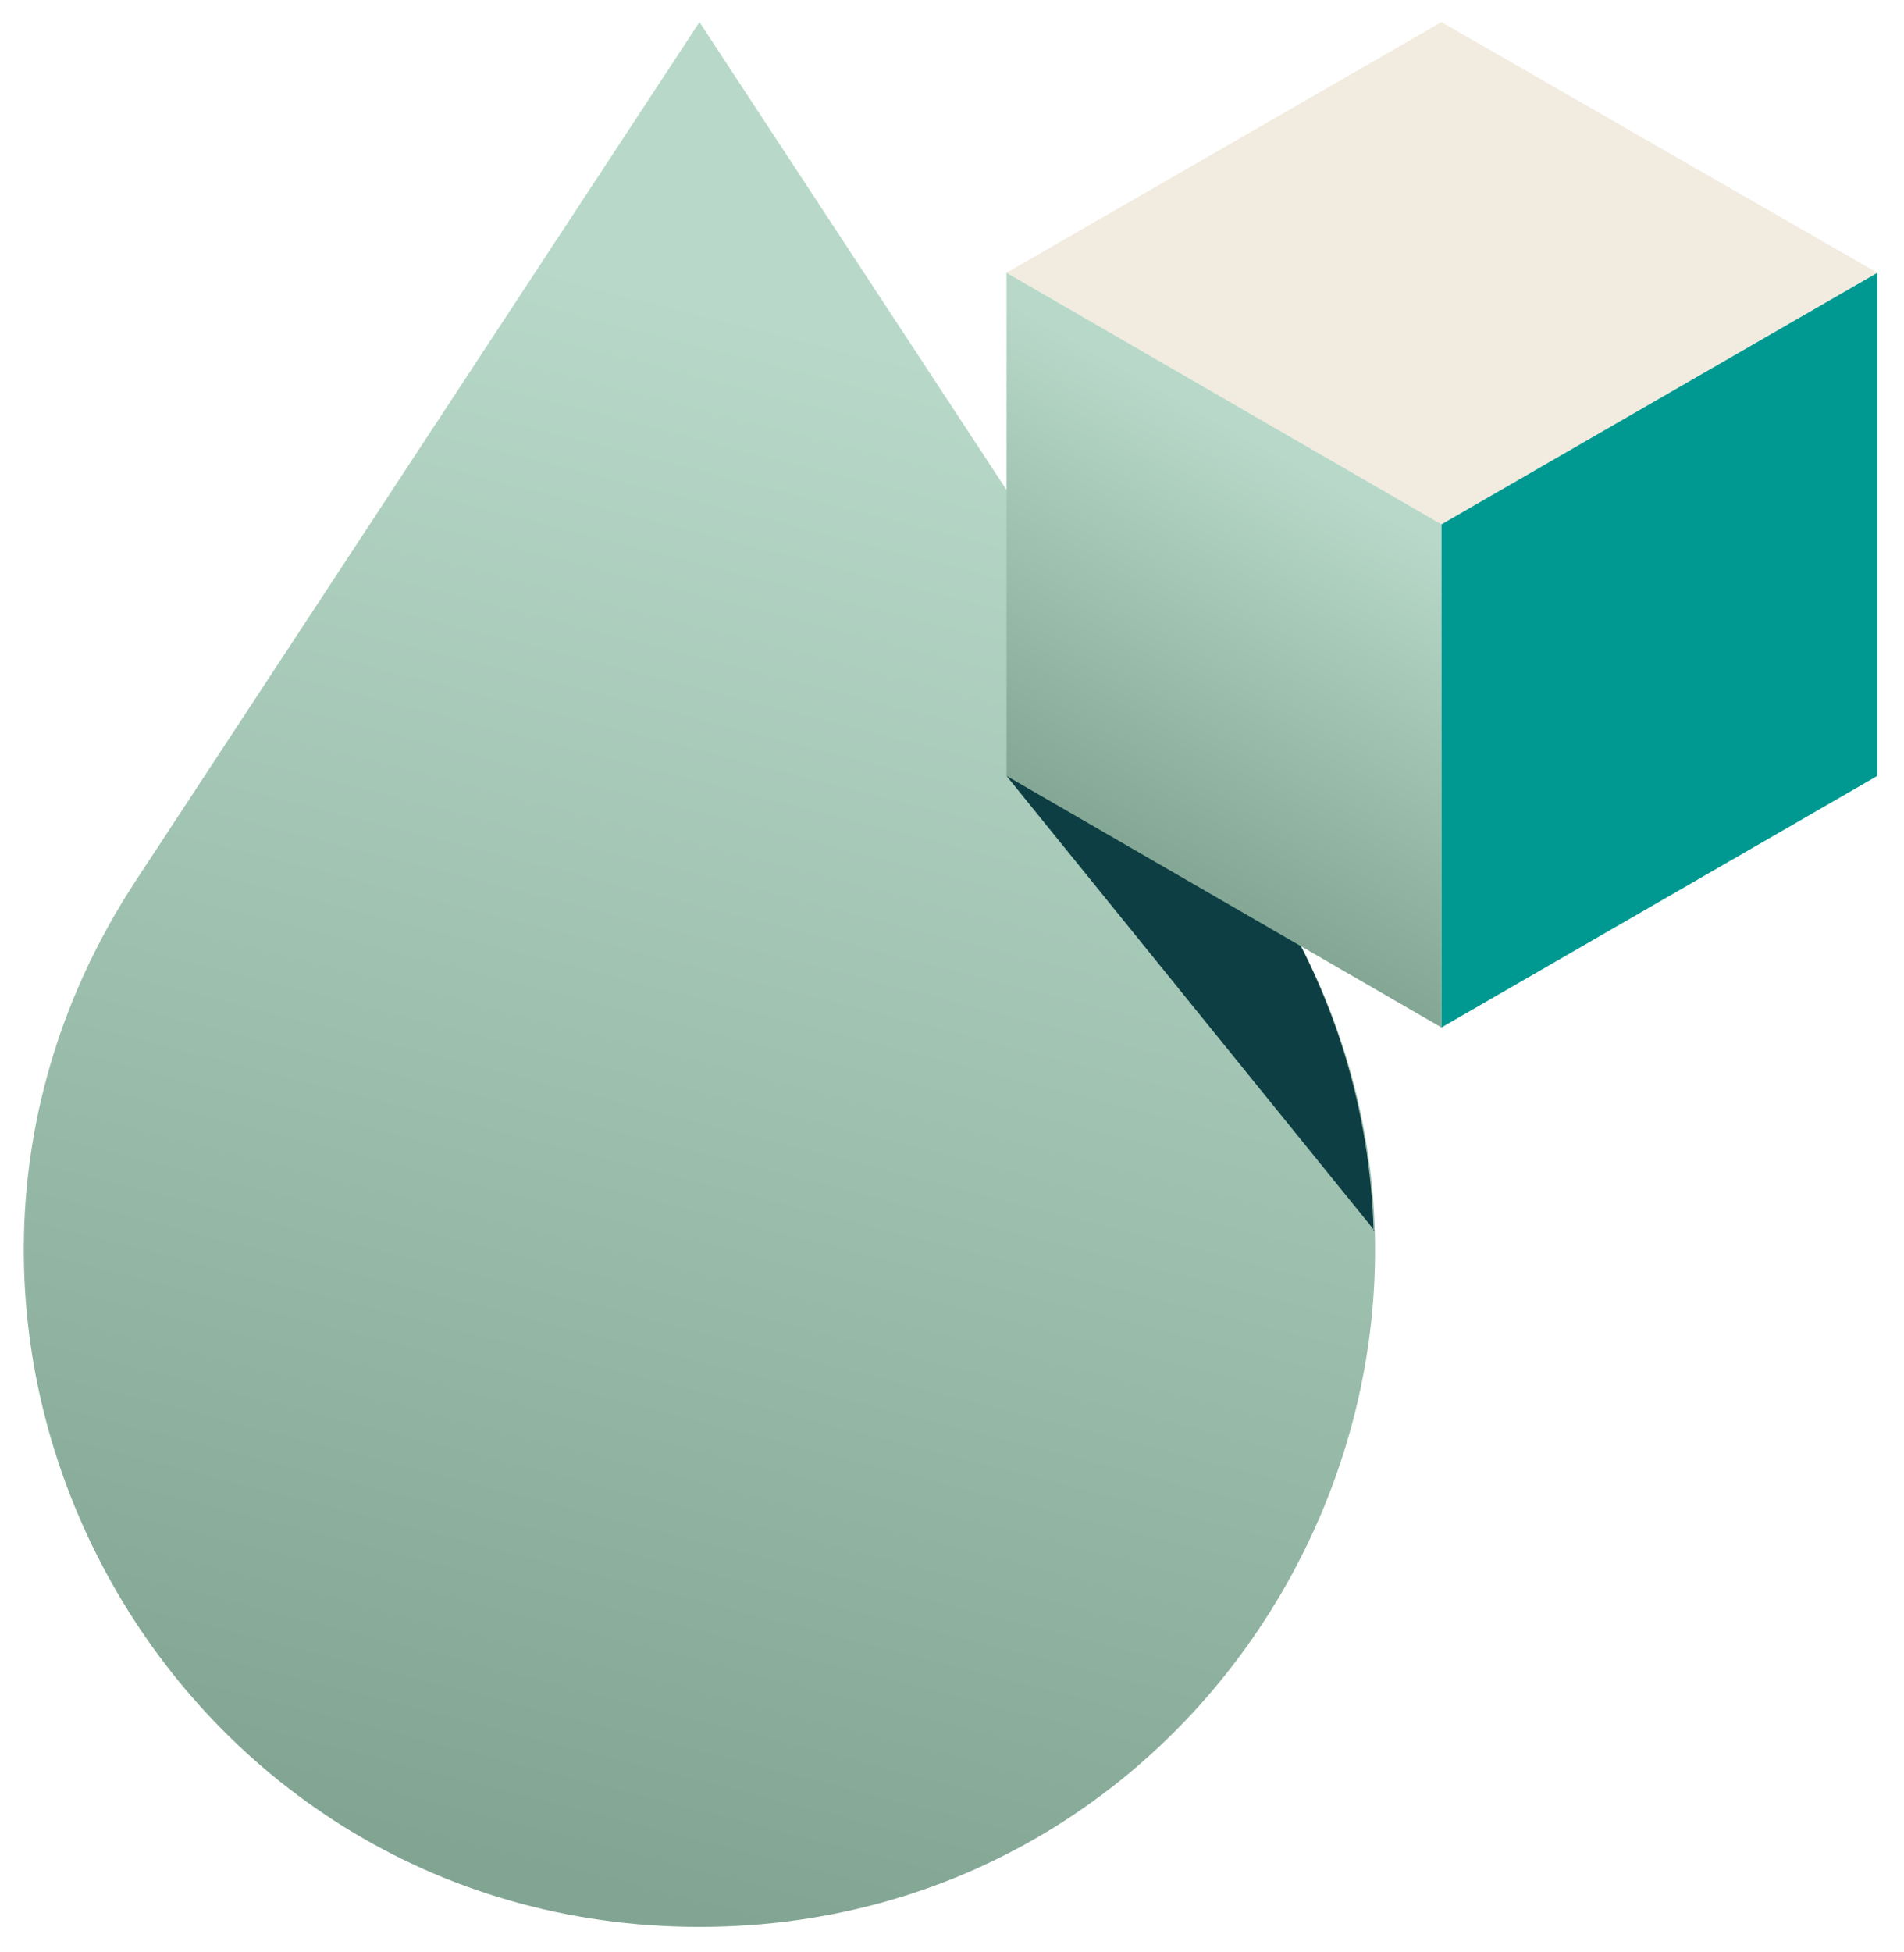
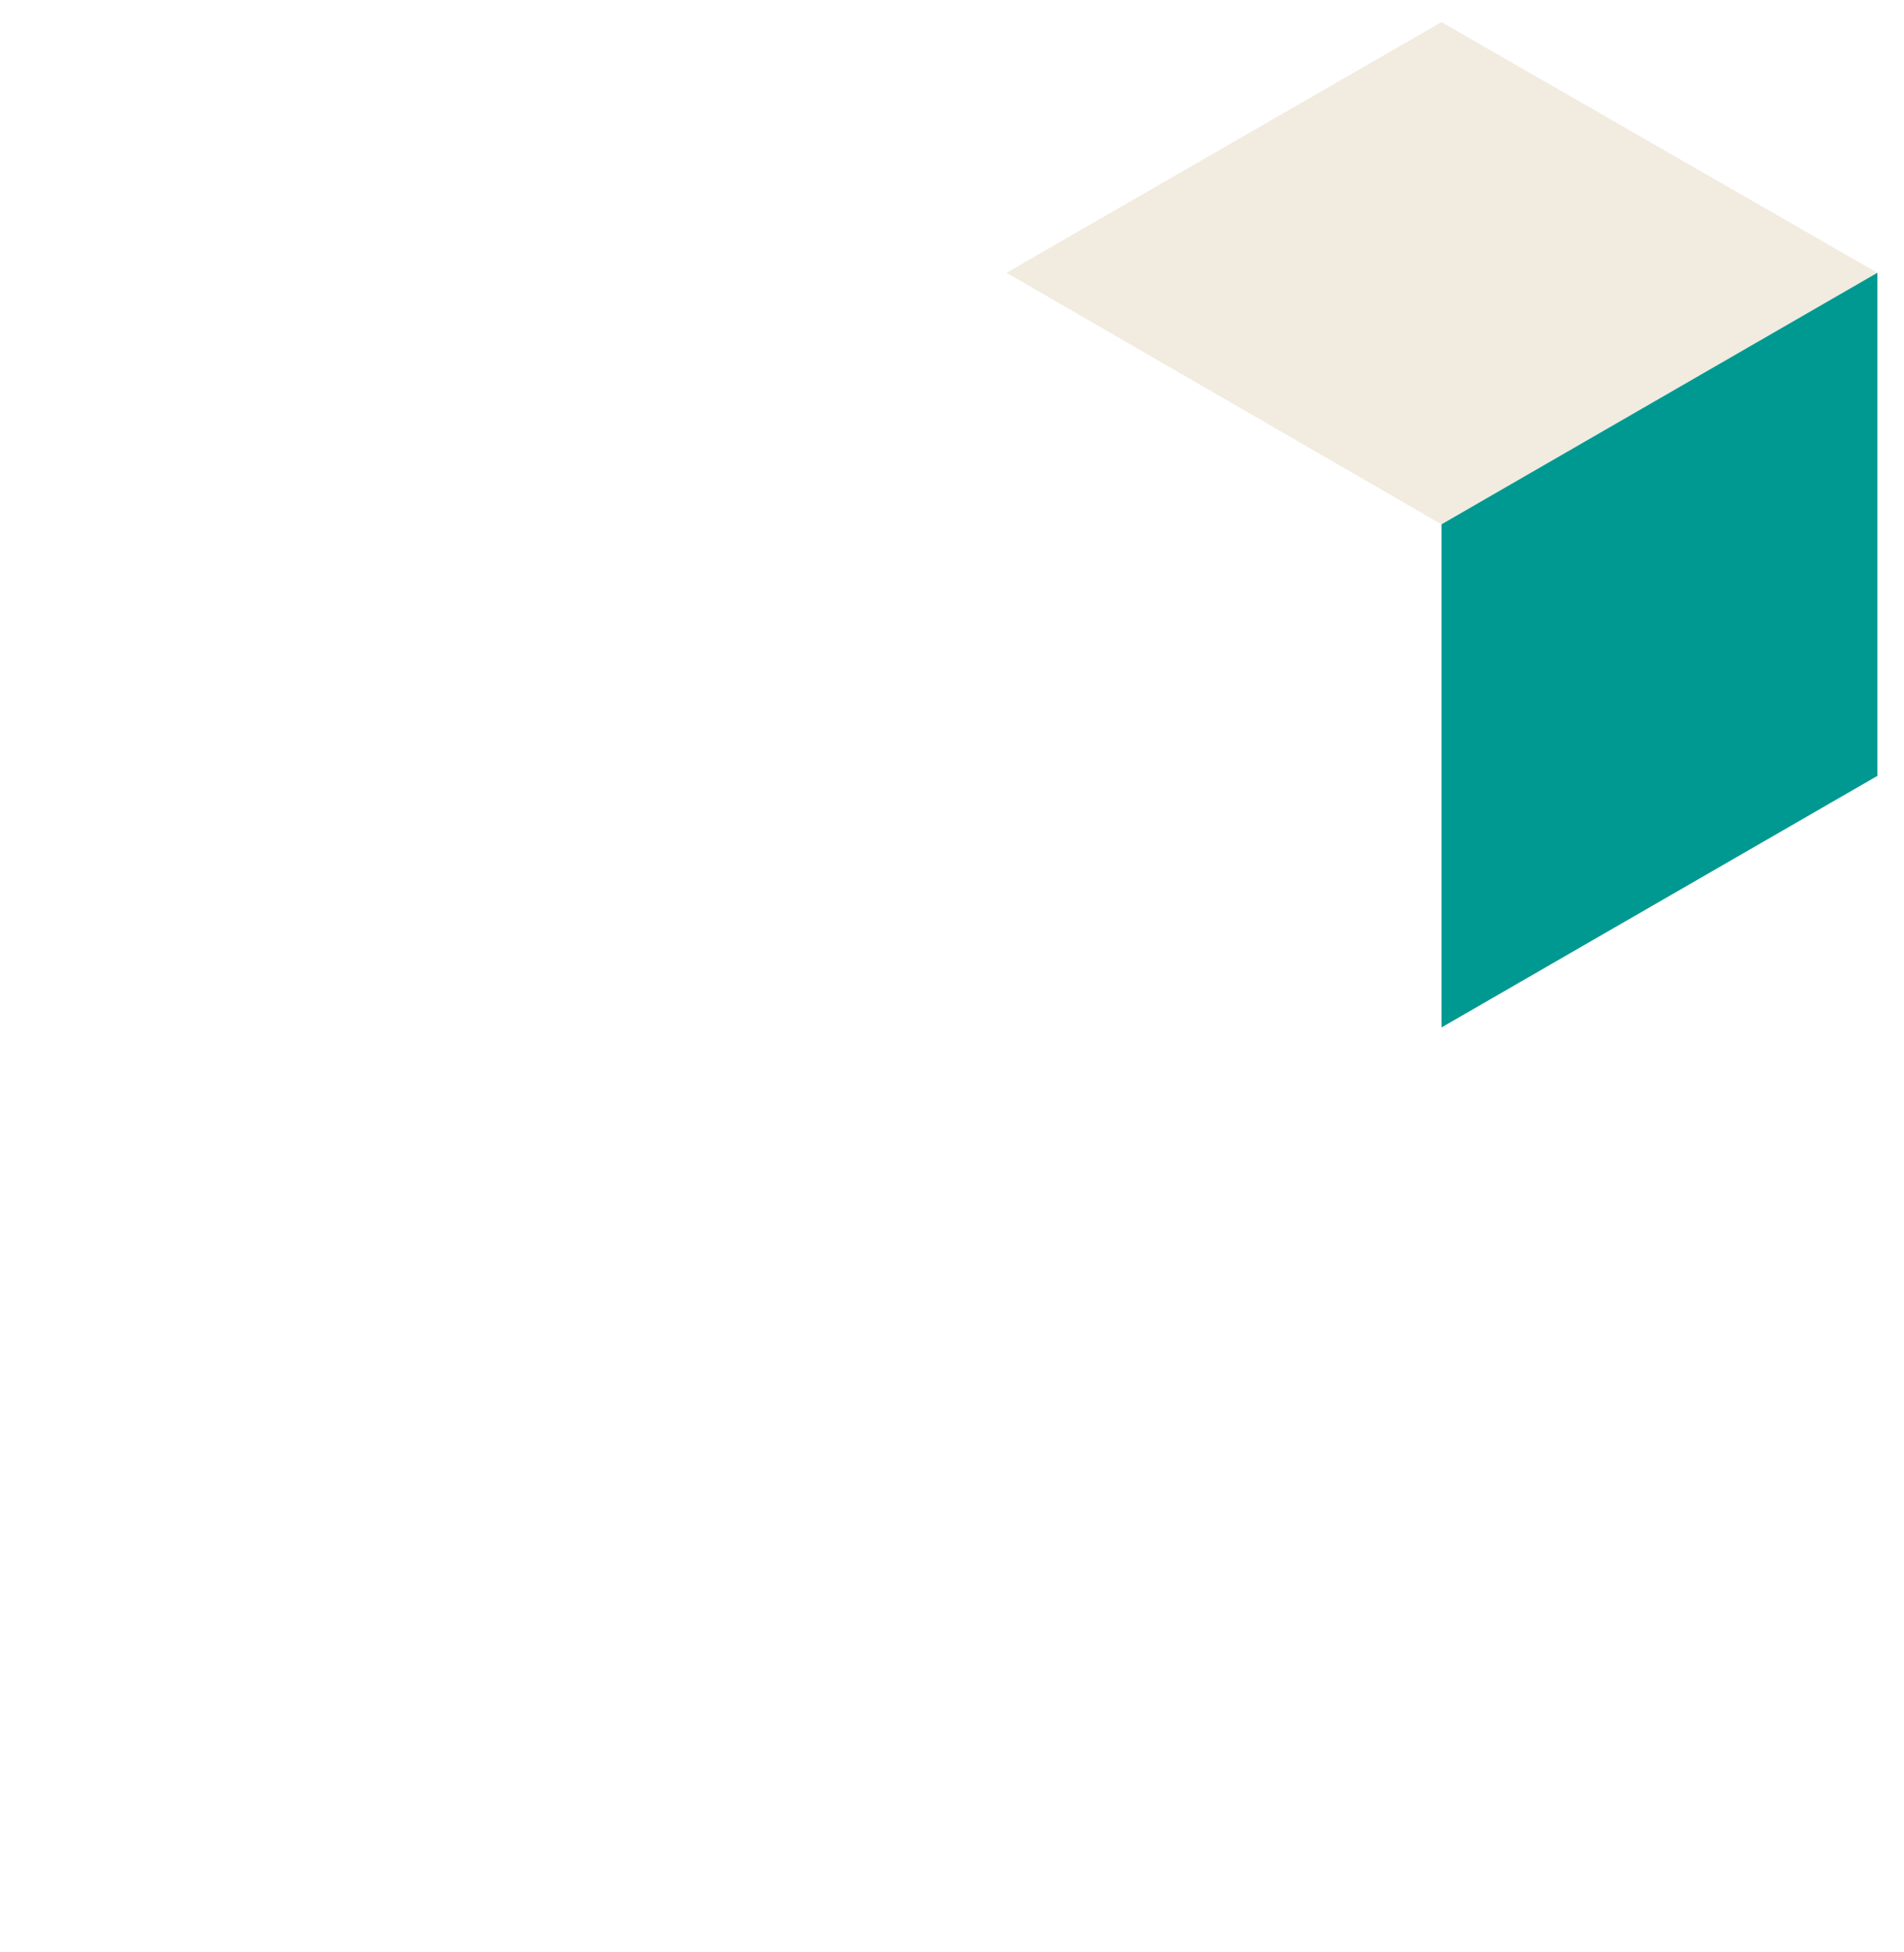
<svg xmlns="http://www.w3.org/2000/svg" width="80" height="82" viewBox="0 0 80 82" fill="none">
-   <path d="M29.389 0.929L5.7 36.999C-6.682 55.868 6.849 80.929 29.389 80.929C51.928 80.929 65.459 55.868 53.077 36.999L29.389 0.929Z" fill="url(#paint0_linear_9926_2719)" />
-   <path d="M57.749 51.679L42.29 32.588L49.704 31.883L53.041 36.962C56.118 41.633 57.563 46.712 57.712 51.679" fill="#0C3E43" />
  <path d="M78.879 11.457L60.566 22.022L42.29 11.457L60.566 0.929L78.879 11.457Z" fill="#F2EBDF" />
-   <path d="M60.566 43.153L42.29 32.588V11.457L60.566 22.022V43.153Z" fill="url(#paint1_linear_9926_2719)" />
  <path d="M78.88 32.588L60.566 43.153V22.022L78.88 11.457V32.588Z" fill="#009991" />
  <defs>
    <linearGradient id="paint0_linear_9926_2719" x1="29" y1="12.5" x2="12.761" y2="76.196" gradientUnits="userSpaceOnUse">
      <stop stop-color="#B8D9C9" />
      <stop offset="1" stop-color="#82A593" />
    </linearGradient>
    <linearGradient id="paint1_linear_9926_2719" x1="51" y1="17.5" x2="42" y2="33.5" gradientUnits="userSpaceOnUse">
      <stop stop-color="#B8D9C9" />
      <stop offset="1" stop-color="#82A593" />
    </linearGradient>
  </defs>
</svg>